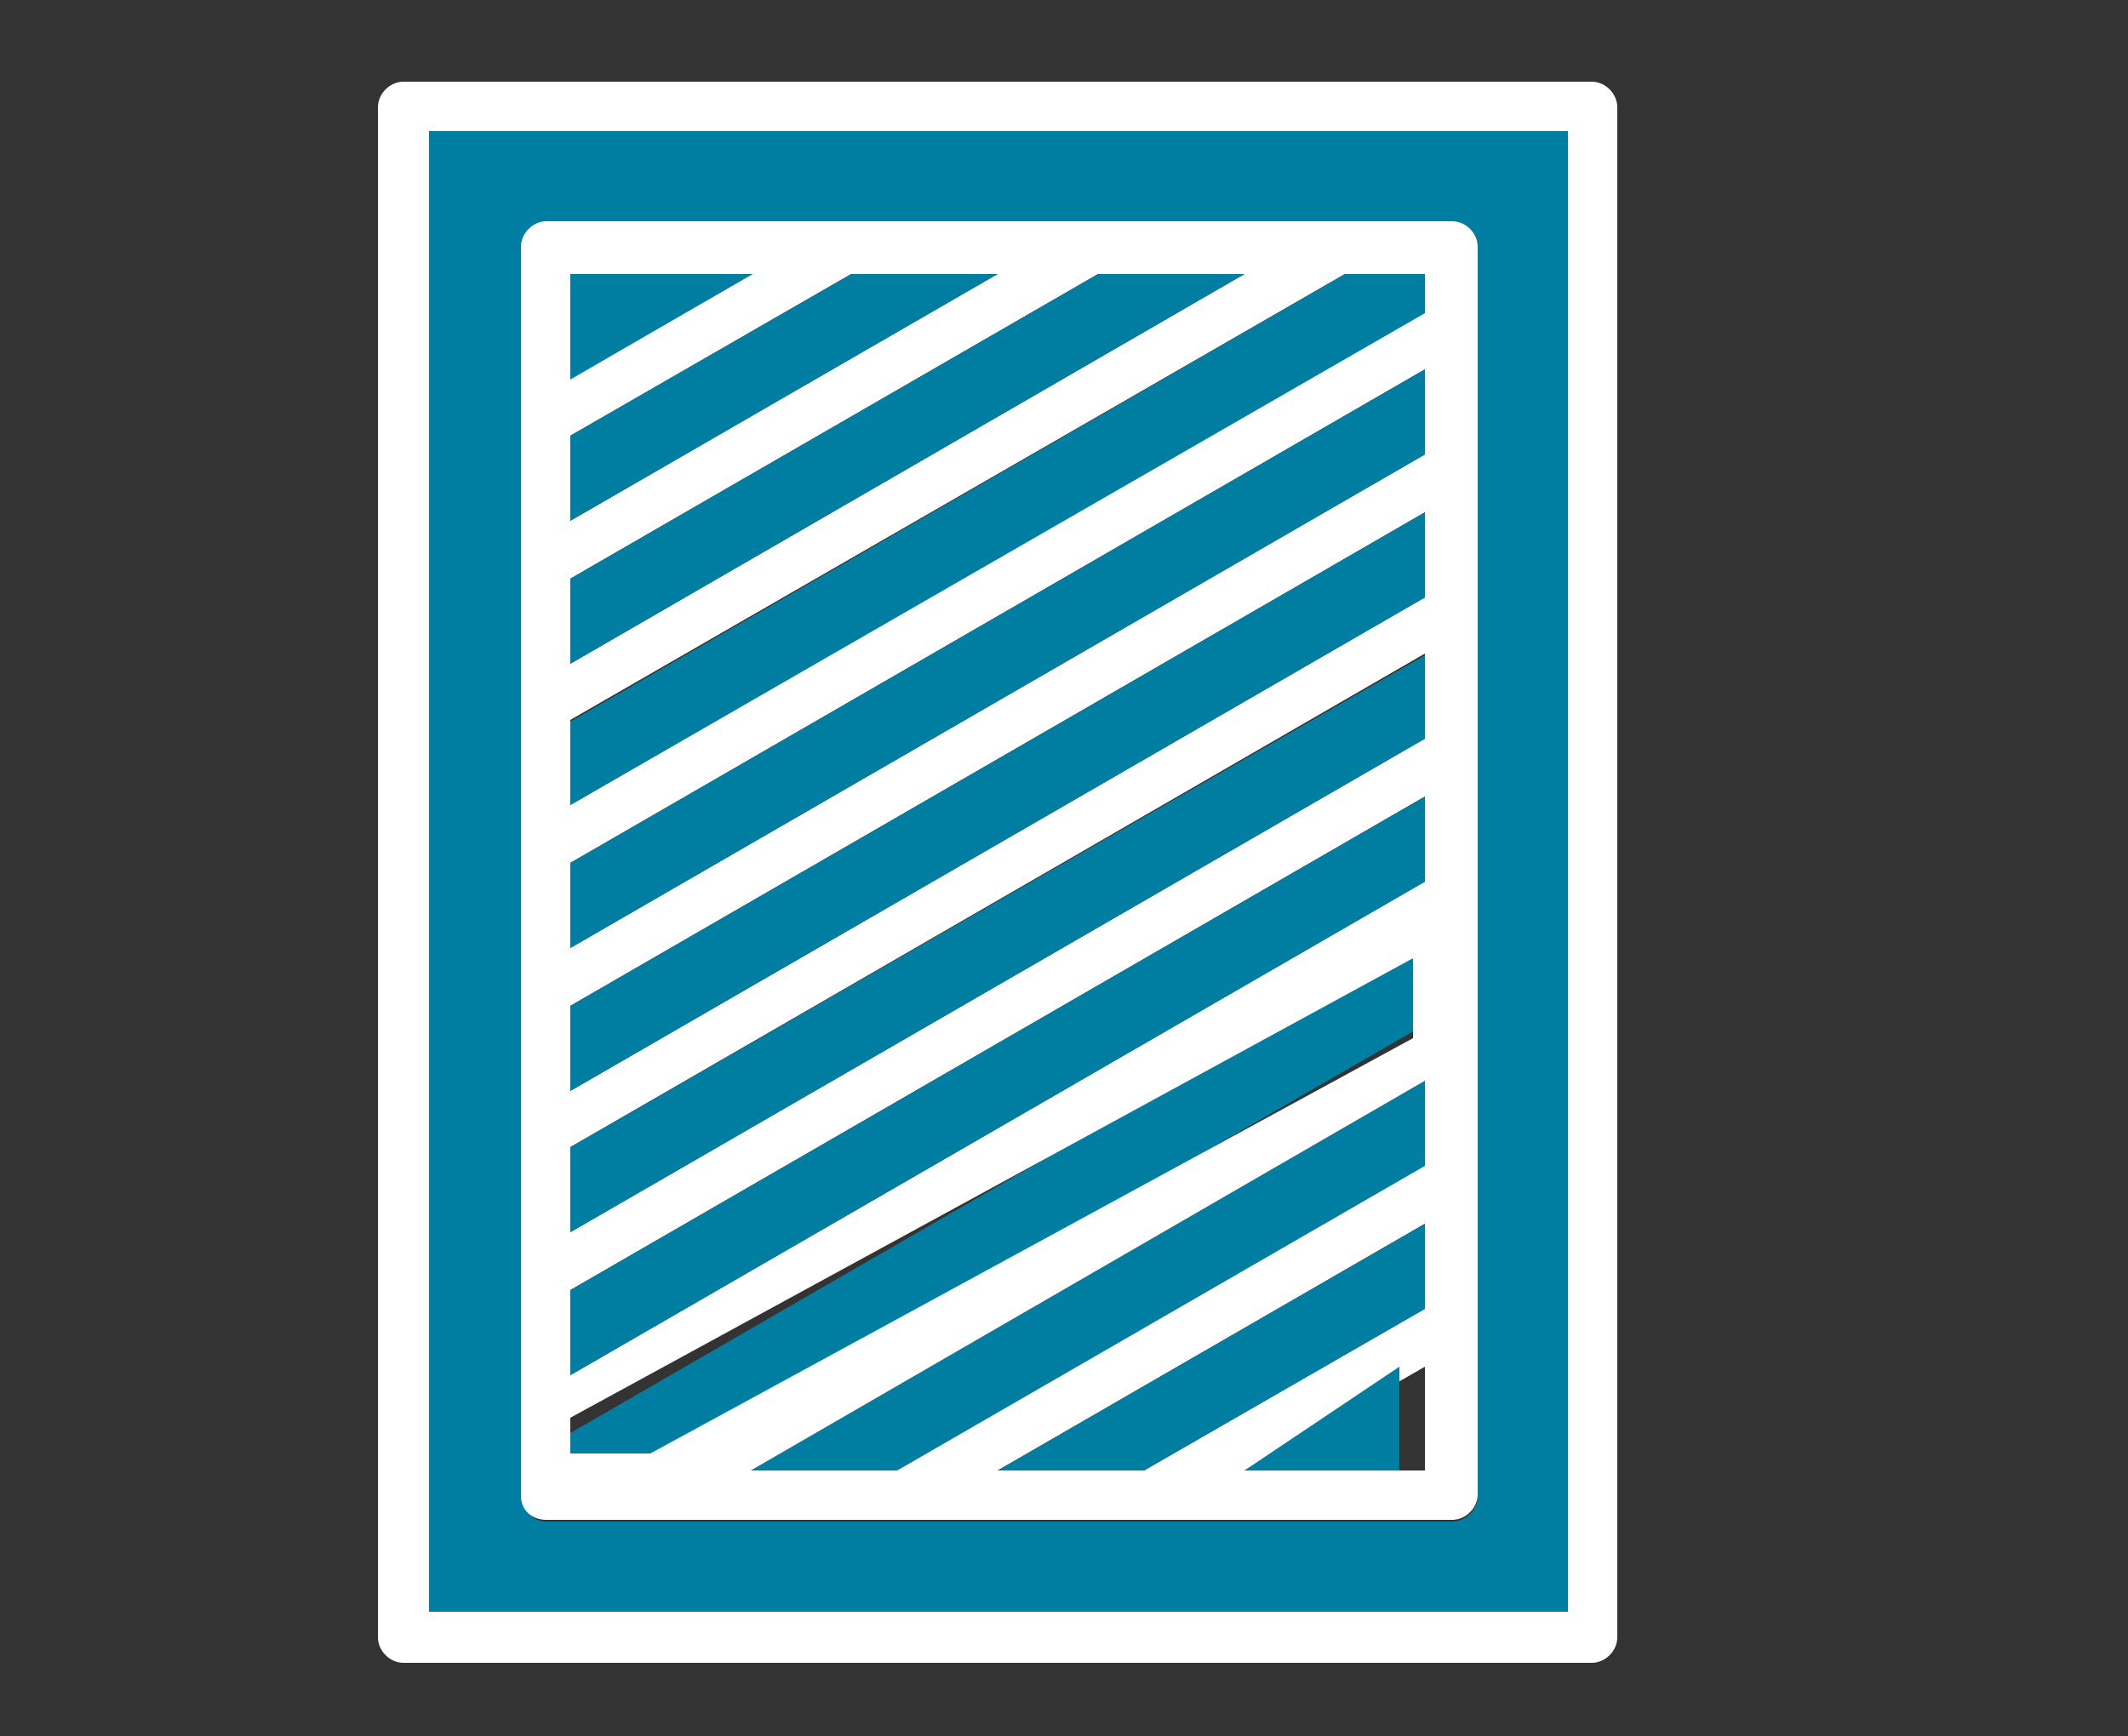
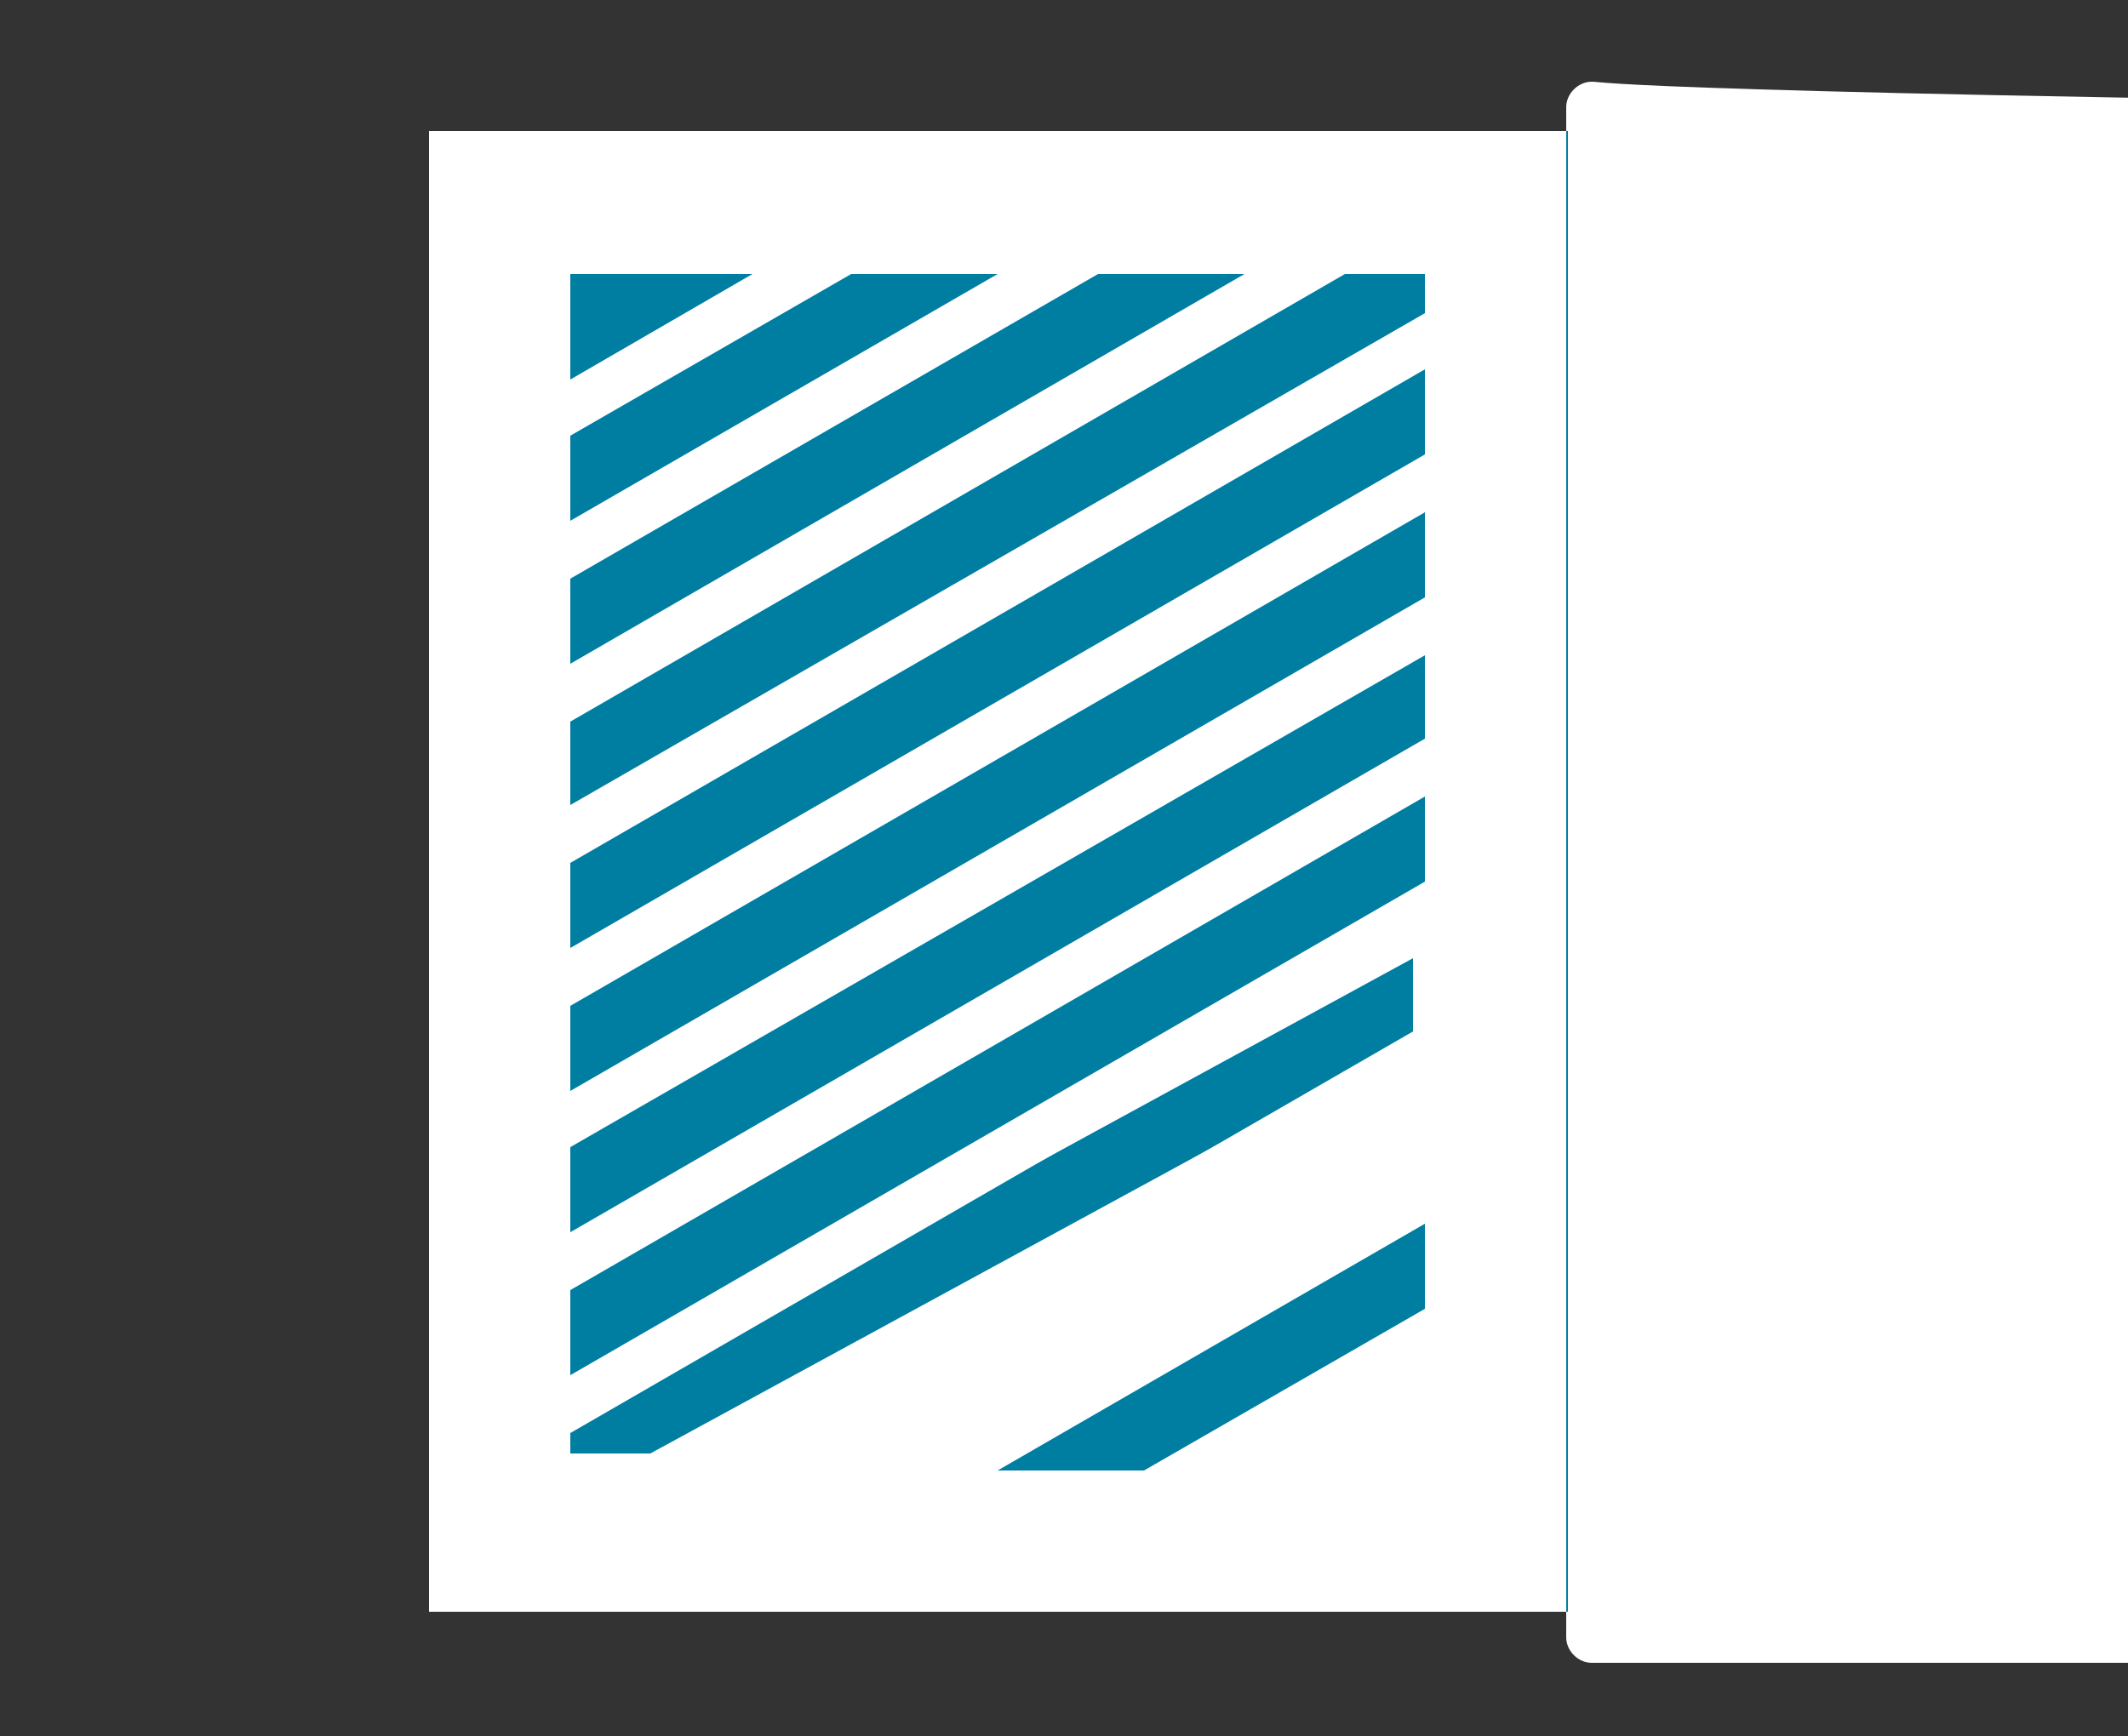
<svg xmlns="http://www.w3.org/2000/svg" version="1.1" id="Layer_1" x="0px" y="0px" viewBox="0 0 125 102" style="enable-background:new 0 0 125 102;" xml:space="preserve">
  <rect x="0" y="0" width="125" height="102" fill="#333333" stroke="none" />
  <style type="text/css">
	.st0{fill:#007EA2;}
	.st1{fill:#FFFFFF;}
</style>
  <g>
    <path class="st0" d="M25.2,94.7h66.9v-87H25.2V94.7z M30.6,83.3V75v-8.4v-8.4v-8.4v-8.4v-8.4v-8.4V14.7c0-0.8,0.7-1.5,1.5-1.5h17.6   h14.5h14.5h6.6c0.8,0,1.5,0.7,1.5,1.5v4.5v8.4v8.4v8.4v8.4V61v8.4v8.4v10.1c0,0.8-0.7,1.5-1.5,1.5H67.6H53.1H38.7h-6.6   c-0.8,0-1.5-0.7-1.5-1.5V83.3z" />
-     <path class="st1" d="M93.5,4.8H23.7c-0.8,0-1.5,0.7-1.5,1.5v89.9c0,0.8,0.7,1.5,1.5,1.5h69.8c0.8,0,1.5-0.7,1.5-1.5V6.3   C95,5.5,94.3,4.8,93.5,4.8z M92.1,94.7H25.2v-87h66.9V94.7z" />
-     <polygon class="st0" points="83.7,63.5 44.1,86.4 52.7,86.4 83.7,68.5  " />
+     <path class="st1" d="M93.5,4.8c-0.8,0-1.5,0.7-1.5,1.5v89.9c0,0.8,0.7,1.5,1.5,1.5h69.8c0.8,0,1.5-0.7,1.5-1.5V6.3   C95,5.5,94.3,4.8,93.5,4.8z M92.1,94.7H25.2v-87h66.9V94.7z" />
    <polygon class="st0" points="83.7,60.2 83.7,55.2 33.5,84.2 33.5,86.4 38.3,86.4  " />
    <path class="st1" d="M32.1,89.3h6.6h14.5h14.5h17.6c0.8,0,1.5-0.7,1.5-1.5V77.7v-8.4V61v-8.4v-8.4v-8.4v-8.4v-8.4v-4.5   c0-0.8-0.7-1.5-1.5-1.5h-6.6H64.1H49.6H32.1c-0.8,0-1.5,0.7-1.5,1.5v10.1v8.4v8.4v8.4v8.4v8.4V75v8.4v4.5   C30.6,88.7,31.2,89.3,32.1,89.3z M33.5,25.6L50,16.1h8.6L33.5,30.6V25.6z M73.1,16.1L33.5,39v-5l31-17.9H73.1z M83.7,16.1v2.2   l-50.2,29v-5L79,16.1H83.7z M83.7,76.9l-16.5,9.5h-8.6l25.1-14.5V76.9z M44.1,86.4l39.6-22.9v5l-31,17.9H44.1z M33.5,85.4v-2.1   l49.5-27V61L38.2,85.4H33.5z M33.5,50.7l50.2-29v5l-50.2,29V50.7z M33.5,59.1l50.2-29v5l-50.2,29V59.1z M33.5,67.4l50.2-29v5   l-50.2,29V67.4z M33.5,75.8l50.2-29v5l-50.2,29V75.8z M73.1,86.4l10.6-6.1v6.1H73.1z M44.2,16.1l-10.6,6.1v-6.1H44.2z" />
    <polygon class="st0" points="83.7,46.8 33.5,75.8 33.5,80.8 83.7,51.8  " />
    <polygon class="st0" points="58.6,86.4 67.2,86.4 83.7,76.9 83.7,71.9  " />
-     <polygon class="st0" points="82.2,80.3 73.1,86.4 82.2,86.4  " />
    <polygon class="st0" points="83.7,38.5 33.5,67.4 33.5,72.4 83.7,43.4  " />
    <polygon class="st0" points="33.5,39 73.1,16.1 64.5,16.1 33.5,34  " />
    <polygon class="st0" points="44.2,16.1 33.5,16.1 33.5,22.3  " />
    <polygon class="st0" points="83.7,30.1 33.5,59.1 33.5,64.1 83.7,35.1  " />
    <polygon class="st0" points="58.6,16.1 50,16.1 33.5,25.6 33.5,30.6  " />
    <polygon class="st0" points="83.7,21.7 33.5,50.7 33.5,55.7 83.7,26.7  " />
    <polygon class="st0" points="33.5,42.4 33.5,47.3 83.7,18.4 83.7,16.1 79,16.1  " />
  </g>
</svg>